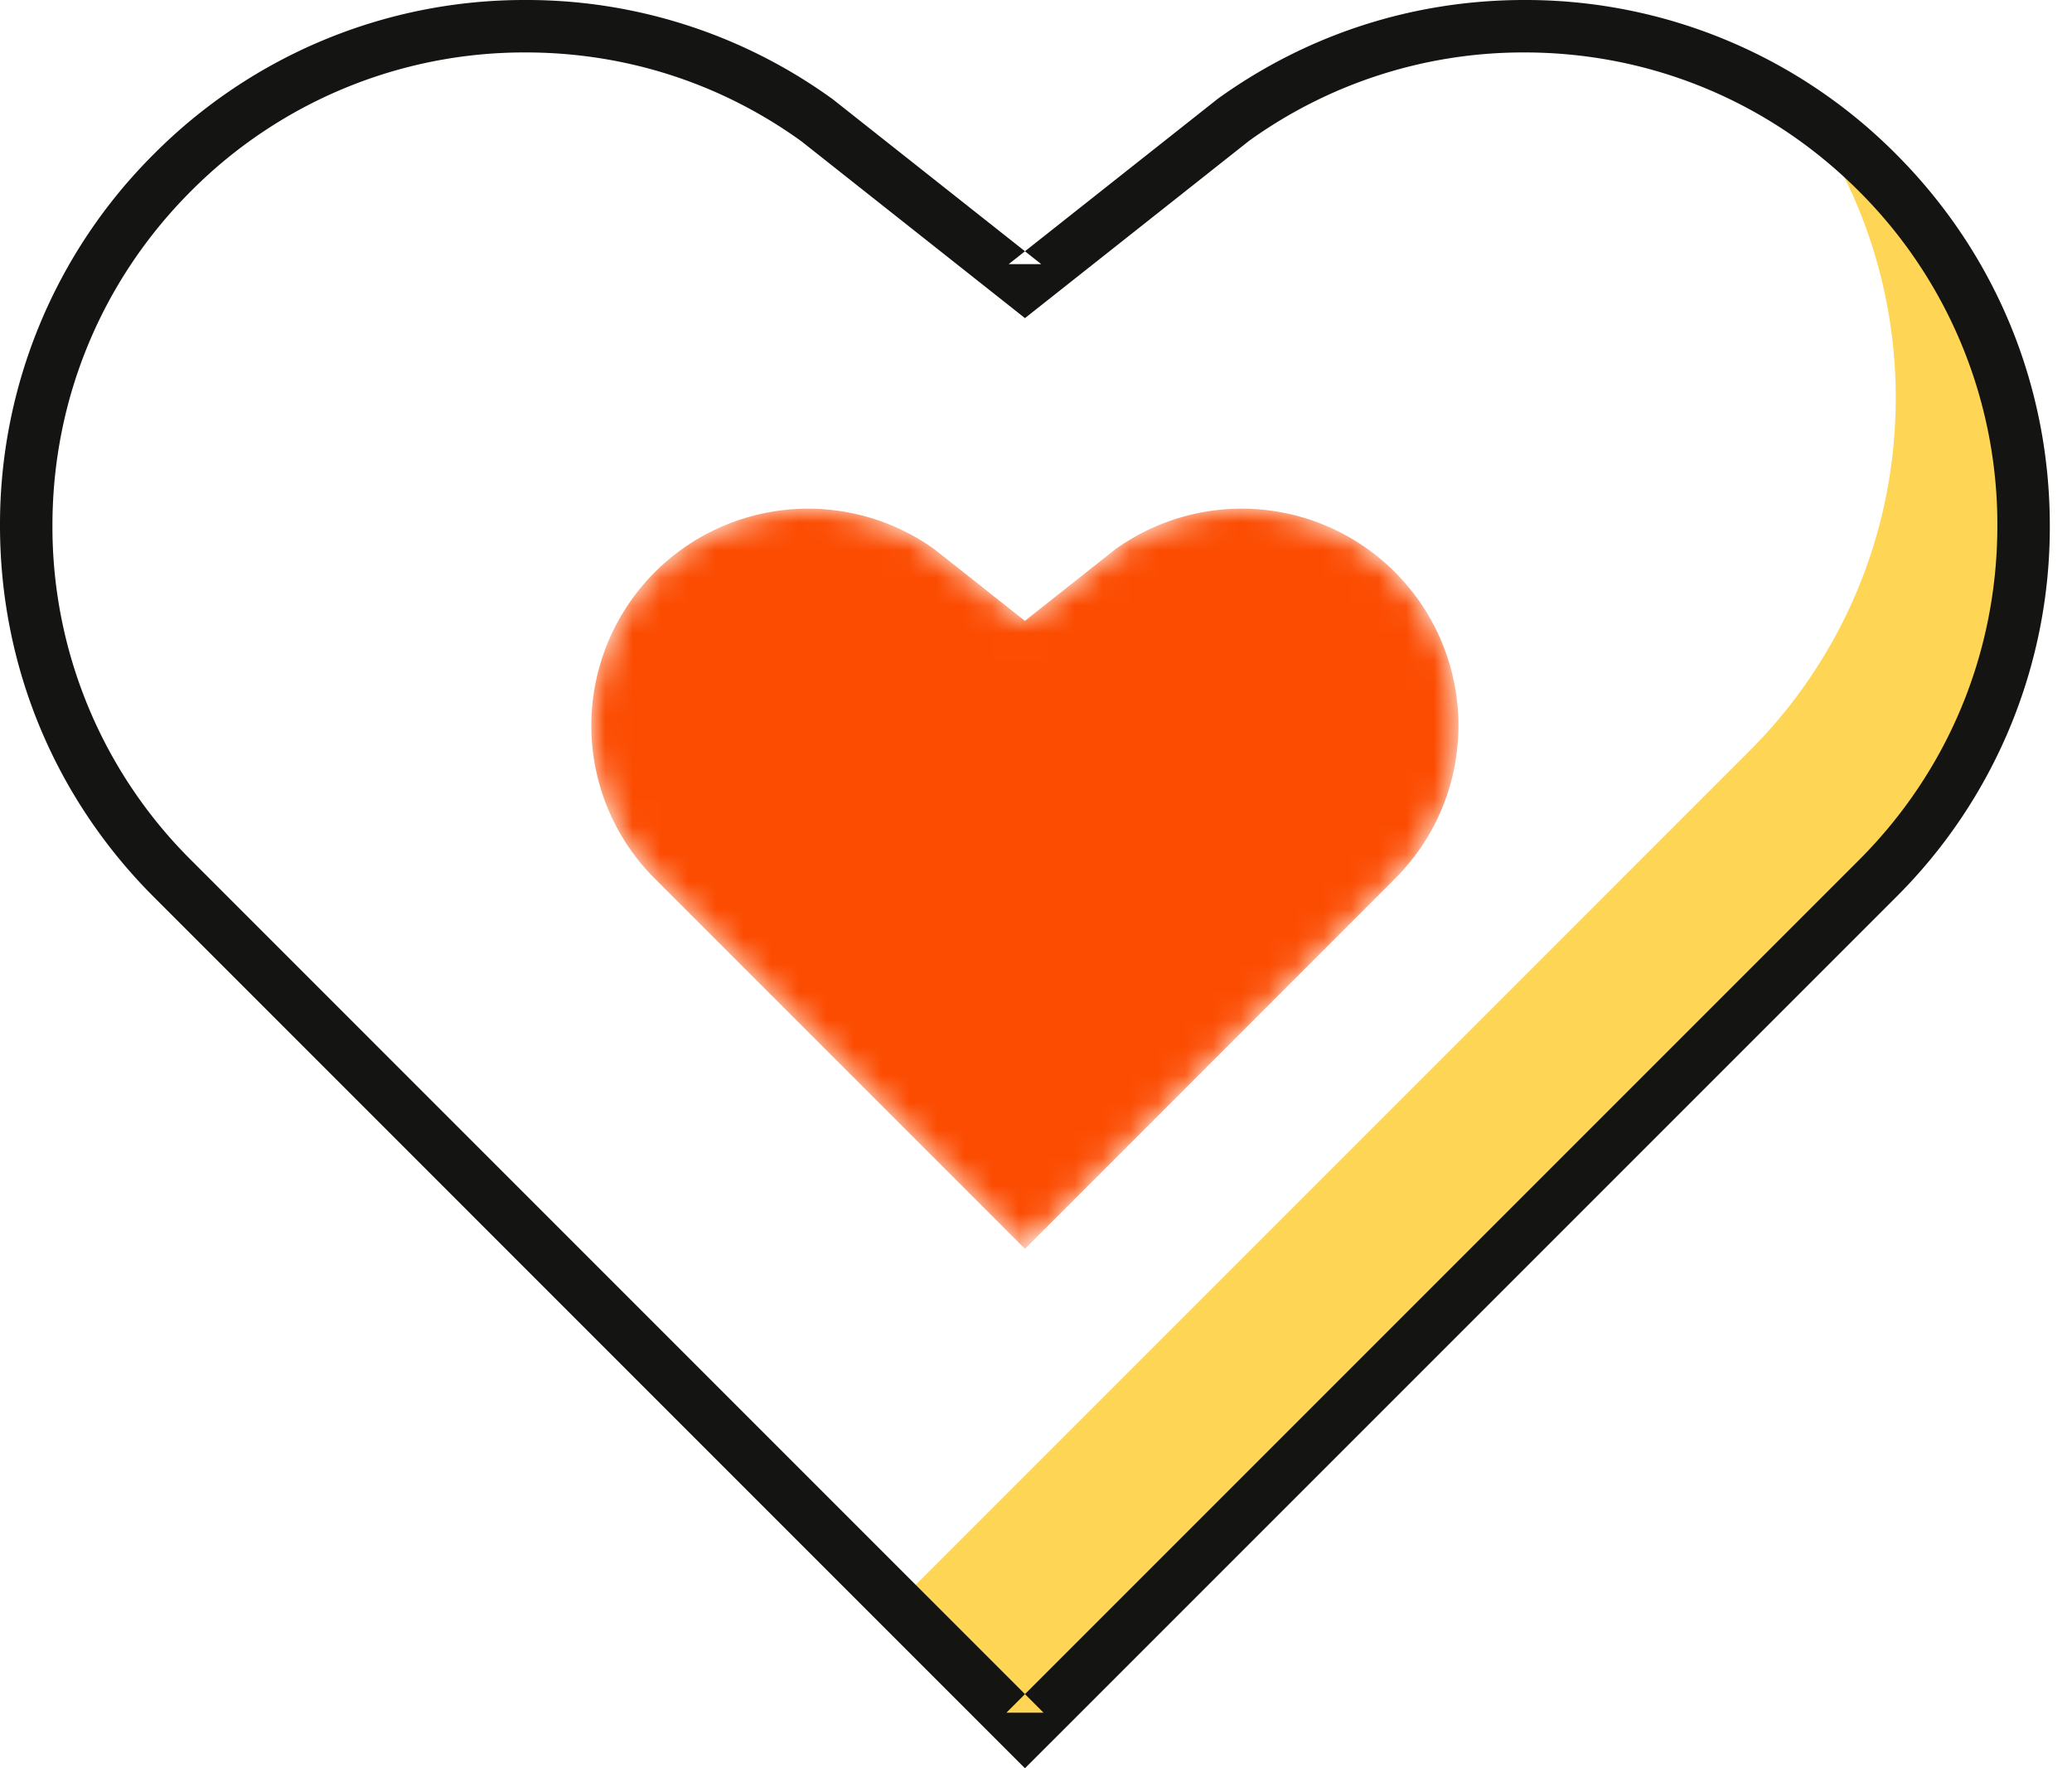
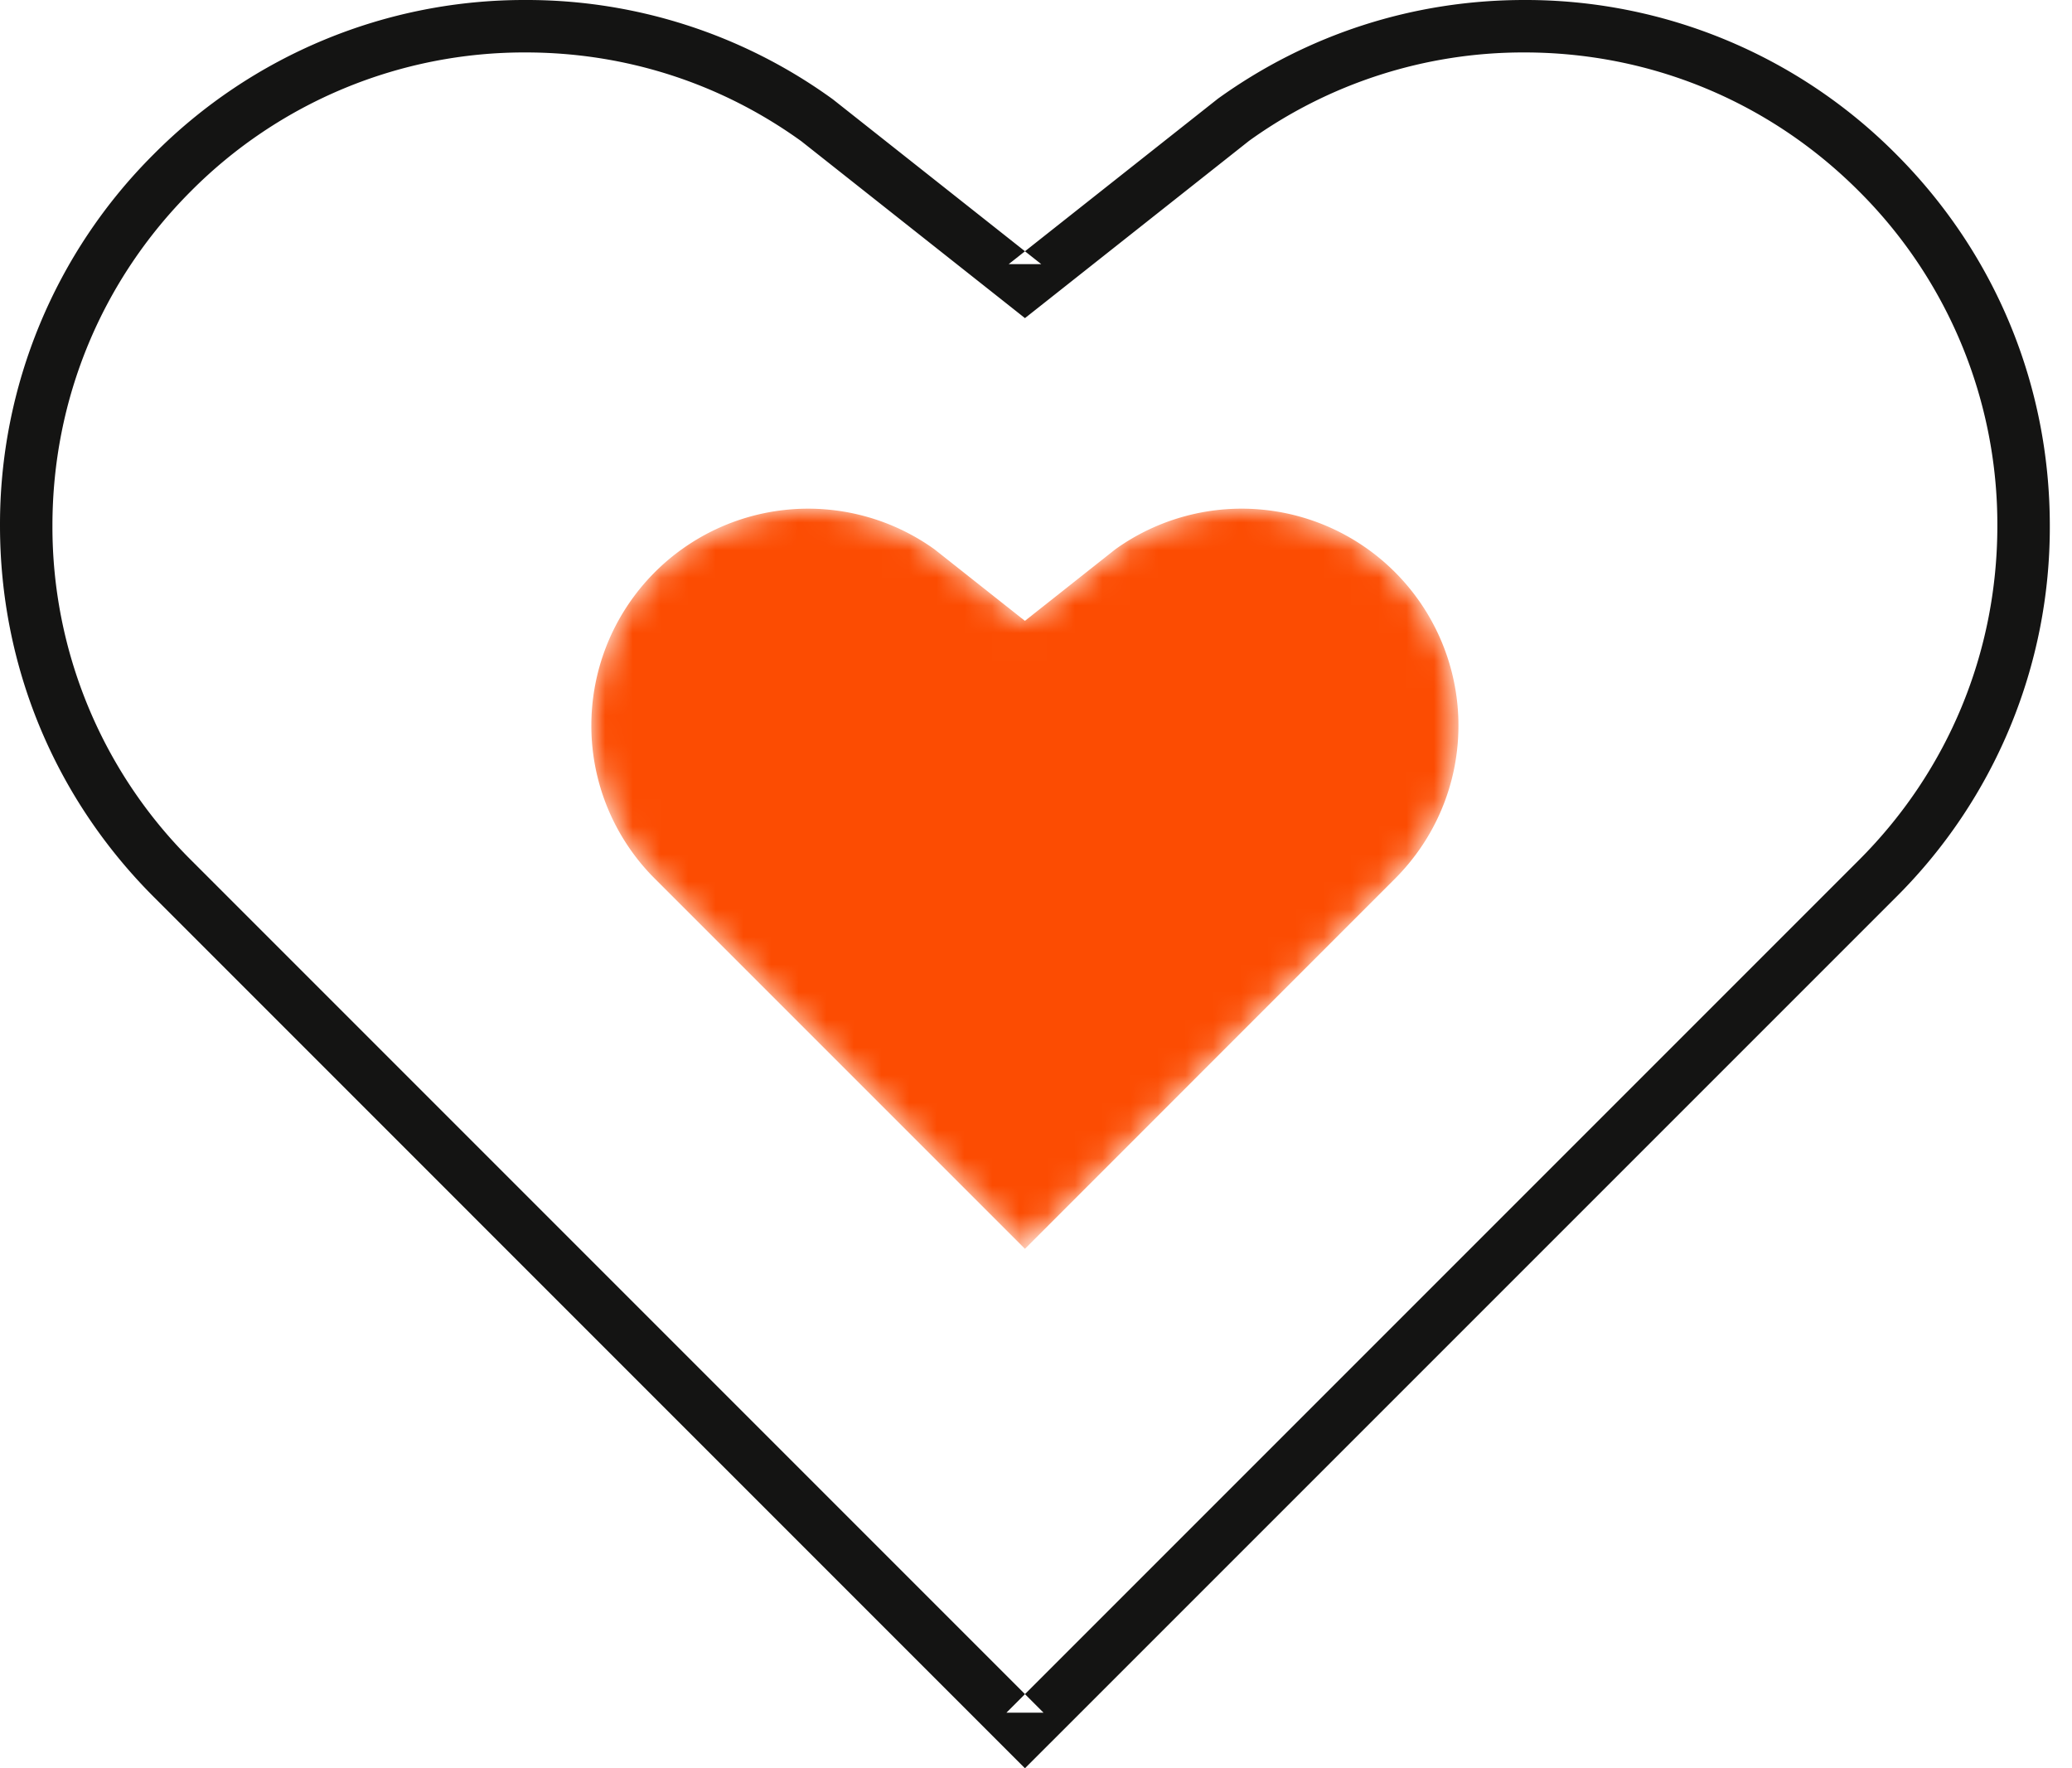
<svg xmlns="http://www.w3.org/2000/svg" xmlns:xlink="http://www.w3.org/1999/xlink" width="75" height="64" viewBox="0 0 75 64">
  <defs>
    <path d="M18.967 1.471a7.846 7.846 0 0 1 12.419 6.376c0 2.167-.878 4.13-2.3 5.549L15.695 26.789 2.302 13.396A7.82 7.82 0 0 1 0 7.847a7.847 7.847 0 0 1 12.42-6.376l3.274 2.59 3.273-2.59" id="hbinnj9sca" />
  </defs>
  <g fill="none" fill-rule="evenodd">
-     <path d="M65.423 4.143A17.989 17.989 0 0 1 68.62 14.4c0 4.991-2.023 9.512-5.297 12.782l-30.85 30.85 4.627 4.627 30.85-30.85a18.007 18.007 0 0 0 5.298-12.781c0-6.176-3.102-11.622-7.825-14.884" fill="#FFD555" />
    <g transform="translate(21.405 18.41)">
      <mask id="2lrurytmyb" fill="#fff">
        <use xlink:href="#hbinnj9sca" />
      </mask>
      <path d="M18.967 1.471a7.846 7.846 0 0 1 12.419 6.376c0 2.167-.878 4.13-2.3 5.549L15.695 26.789 2.302 13.396A7.82 7.82 0 0 1 0 7.847a7.847 7.847 0 0 1 12.42-6.376l3.274 2.59 3.273-2.59" fill="#FC4C02" mask="url(#2lrurytmyb)" />
    </g>
    <path d="m37.69 9.56-7.541-5.964A18.875 18.875 0 0 0 19.026 0 18.9 18.9 0 0 0 5.573 5.573 18.9 18.9 0 0 0 0 19.027c0 5.082 1.982 9.86 5.582 13.452L37.1 64l31.522-31.52a18.88 18.88 0 0 0 5.575-13.453c0-5.083-1.978-9.861-5.571-13.454A18.896 18.896 0 0 0 55.175 0c-4.006 0-7.84 1.234-11.088 3.57l-7.575 5.99h1.178zm7.505-4.45a17 17 0 0 1 9.98-3.212c4.573 0 8.873 1.782 12.107 5.017a17.015 17.015 0 0 1 5.016 12.112c0 4.578-1.781 8.879-5.018 12.11l-30.85 30.85h1.341L6.923 31.137a17.003 17.003 0 0 1-5.025-12.11c0-4.576 1.782-8.877 5.017-12.112a17.015 17.015 0 0 1 12.11-5.017c3.614 0 7.064 1.111 9.98 3.213l7.507 5.937.588.466.59-.466 7.505-5.937z" fill="#141413" />
  </g>
</svg>